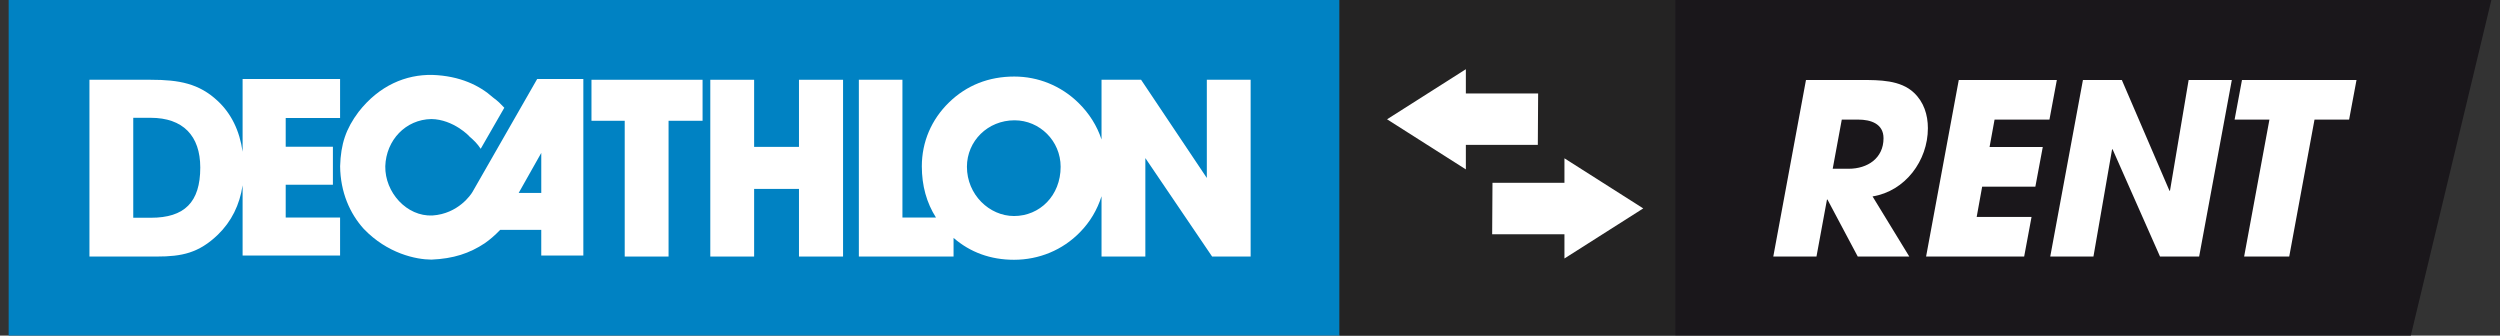
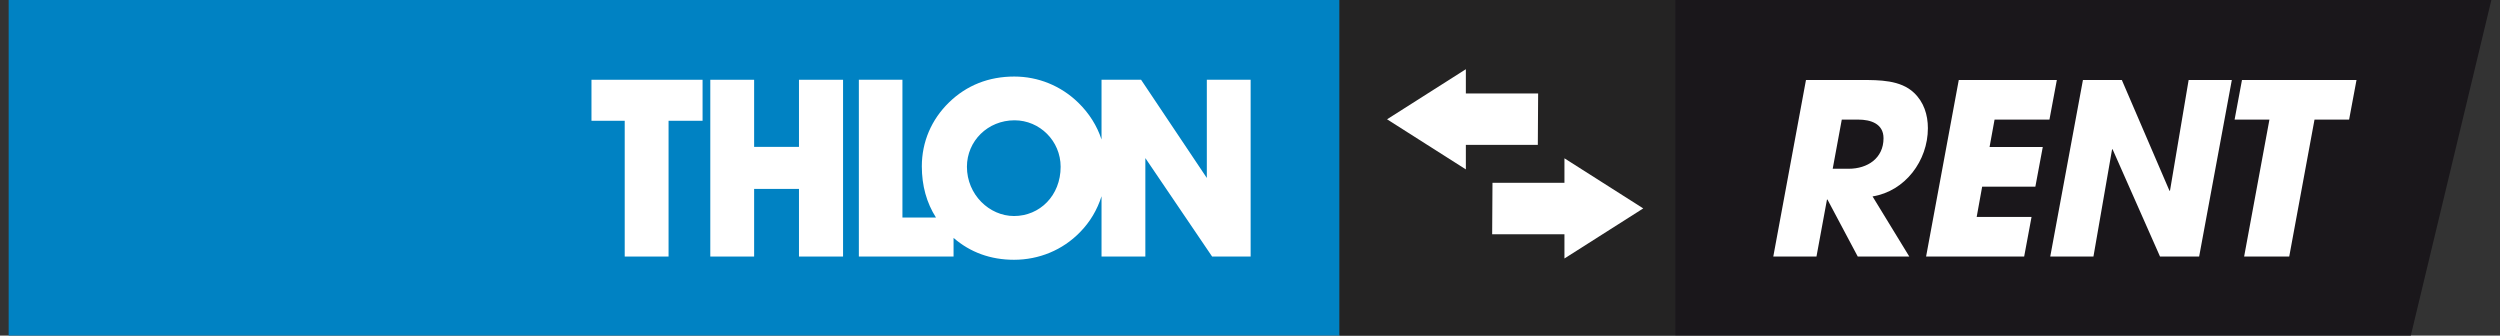
<svg xmlns="http://www.w3.org/2000/svg" width="149" height="20" viewBox="0 0 149 20" fill="none">
  <rect x="0" y="0" width="149" height="20" fill="#333333" stroke="none" />
  <g id="Group">
    <path id="Vector" fill-rule="evenodd" clip-rule="evenodd" d="M0.516 0H79.838V19.999H0.516V0Z" fill="#0082C3" />
-     <path id="Vector_2" fill-rule="evenodd" clip-rule="evenodd" d="M20.269 7.033V4.709H14.459V9.045C14.283 7.791 13.782 6.765 12.972 6.013C11.862 4.976 10.676 4.754 8.979 4.754H5.331V15.29H9.34C10.841 15.29 11.847 15.083 12.988 13.986C13.794 13.202 14.286 12.212 14.459 11.043V15.229H20.269V12.966H17.028V11.009H19.841V8.746H17.028V7.033H20.269ZM8.994 12.978H7.942V7.021H8.978C10.9 7.021 11.936 8.087 11.936 9.985C11.936 12.059 10.99 12.978 8.994 12.978Z" fill="white" />
-     <path id="Vector_3" fill-rule="evenodd" clip-rule="evenodd" d="M32.015 4.709L28.162 11.437C28.082 11.58 27.32 12.738 25.776 12.843C24.238 12.915 22.938 11.465 22.963 9.908C23.013 8.358 24.171 7.119 25.715 7.095C27.029 7.119 27.993 8.131 27.977 8.134C28.258 8.377 28.44 8.553 28.65 8.868L30.057 6.421C29.805 6.157 29.699 6.043 29.384 5.81C28.585 5.094 27.416 4.523 25.776 4.465C24.192 4.432 22.602 5.091 21.372 6.667C20.616 7.675 20.311 8.576 20.271 9.908C20.289 11.463 20.854 12.727 21.678 13.639C23.091 15.115 24.8 15.47 25.715 15.473C27.028 15.417 27.985 15.099 28.895 14.495C29.181 14.297 29.492 14.032 29.813 13.699H32.259V15.229H34.767V4.709H32.015ZM32.26 11.498H30.914L32.26 9.113V11.498Z" fill="white" />
    <path id="Vector_4" fill-rule="evenodd" clip-rule="evenodd" d="M37.233 15.29V7.198H35.252V4.754H41.873V7.198H39.846V15.29H37.233Z" fill="white" />
    <path id="Vector_5" fill-rule="evenodd" clip-rule="evenodd" d="M47.619 11.259H44.946V15.29H42.334V4.754H44.946V8.754H47.619V4.754H50.246V15.29H47.619V11.259Z" fill="white" />
    <path id="Vector_6" fill-rule="evenodd" clip-rule="evenodd" d="M71.927 4.754V10.607L68.009 4.754H65.651V8.314C65.385 7.504 64.92 6.756 64.264 6.118C63.228 5.11 61.877 4.562 60.451 4.562C58.934 4.562 57.614 5.08 56.562 6.103C55.511 7.126 54.941 8.459 54.941 9.912C54.941 11.068 55.224 12.085 55.783 12.964H53.785V4.754H51.188V15.29H56.832V14.178C57.823 15.04 59.04 15.483 60.435 15.483C61.922 15.483 63.333 14.905 64.369 13.838C64.968 13.229 65.397 12.502 65.651 11.696V15.29H68.263V9.422L72.242 15.29H74.538V4.754H71.927ZM60.436 12.875C58.965 12.875 57.629 11.6 57.629 9.941C57.629 8.4 58.875 7.17 60.466 7.17C61.968 7.17 63.214 8.4 63.214 9.941C63.214 11.659 61.968 12.875 60.436 12.875Z" fill="white" />
    <path id="Vector_7" fill-rule="evenodd" clip-rule="evenodd" d="M143.684 20L148.485 0.001H99.837V20H144.15H143.684Z" fill="#1A171B" />
    <g id="Group_2">
      <g id="Group_3">
        <path id="Vector_8" d="M111.604 11.707L113.794 15.29H110.722L108.916 11.892H108.888L108.262 15.29H105.688L107.636 4.768H110.964C112.002 4.768 113.267 4.768 114.064 5.521C114.661 6.076 114.902 6.844 114.902 7.64C114.903 9.574 113.552 11.394 111.604 11.707ZM110.751 7.128H109.77L109.229 10.058H110.182C111.305 10.058 112.258 9.432 112.258 8.238C112.258 7.37 111.49 7.128 110.751 7.128Z" fill="white" />
        <path id="Vector_9" d="M122.147 7.128H118.876L118.578 8.763H121.749L121.308 11.124H118.137L117.81 12.93H121.08L120.64 15.291H114.795L116.743 4.768H122.588L122.147 7.128Z" fill="white" />
        <path id="Vector_10" d="M131.069 15.29H128.737L125.907 8.891L125.879 8.905L124.769 15.29H122.195L124.143 4.767H126.461L129.305 11.38L129.334 11.351L130.443 4.767H133.017L131.069 15.29Z" fill="white" />
        <path id="Vector_11" d="M140.007 7.128H137.945L136.438 15.291H133.75L135.258 7.128H133.182L133.622 4.768H140.448L140.007 7.128Z" fill="white" />
      </g>
    </g>
    <g id="Group_4">
      <path id="Vector_12" d="M99.836 0H79.837V19.999H99.836V0Z" fill="#242323" />
      <g id="Group_5">
        <path id="Vector_13" d="M97.937 12.421L93.241 9.435V10.895H88.952L88.933 13.961H93.241V15.406L97.937 12.421Z" fill="white" />
        <path id="Vector_14" d="M91.673 5.569H87.365V4.125L82.669 7.11L87.365 10.096V8.636H91.654L91.673 5.569Z" fill="white" />
      </g>
    </g>
  </g>
</svg>